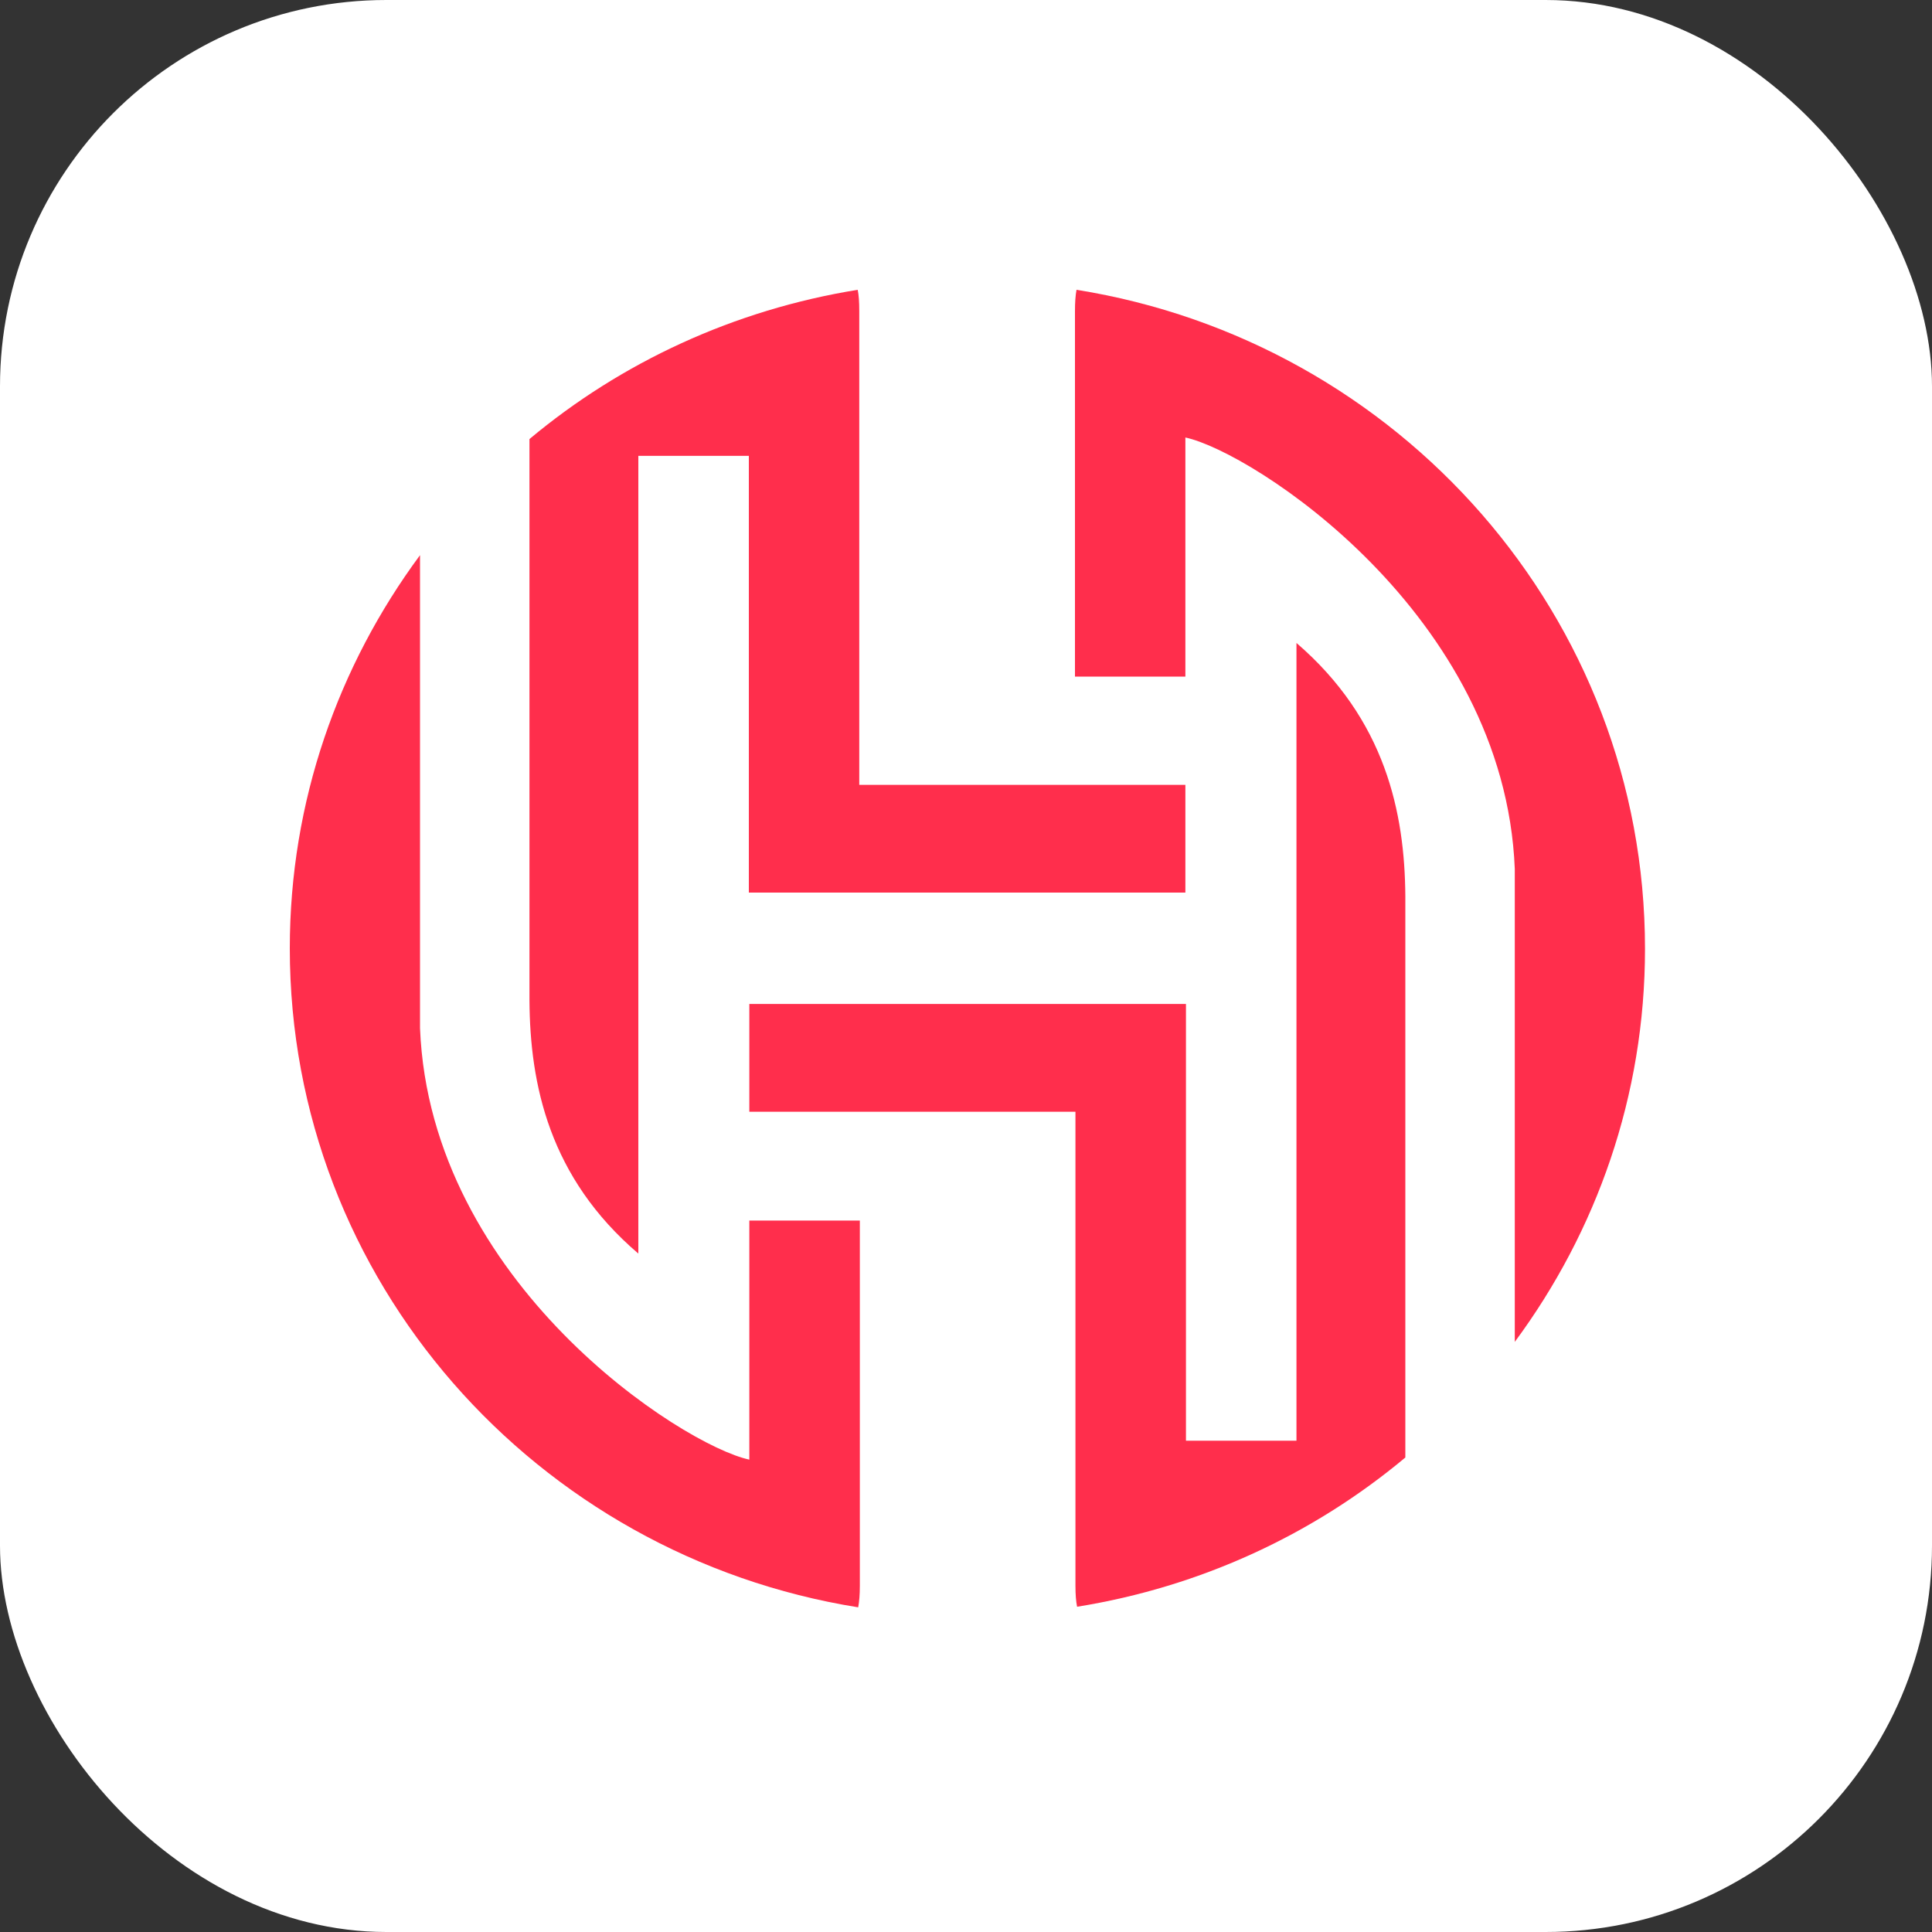
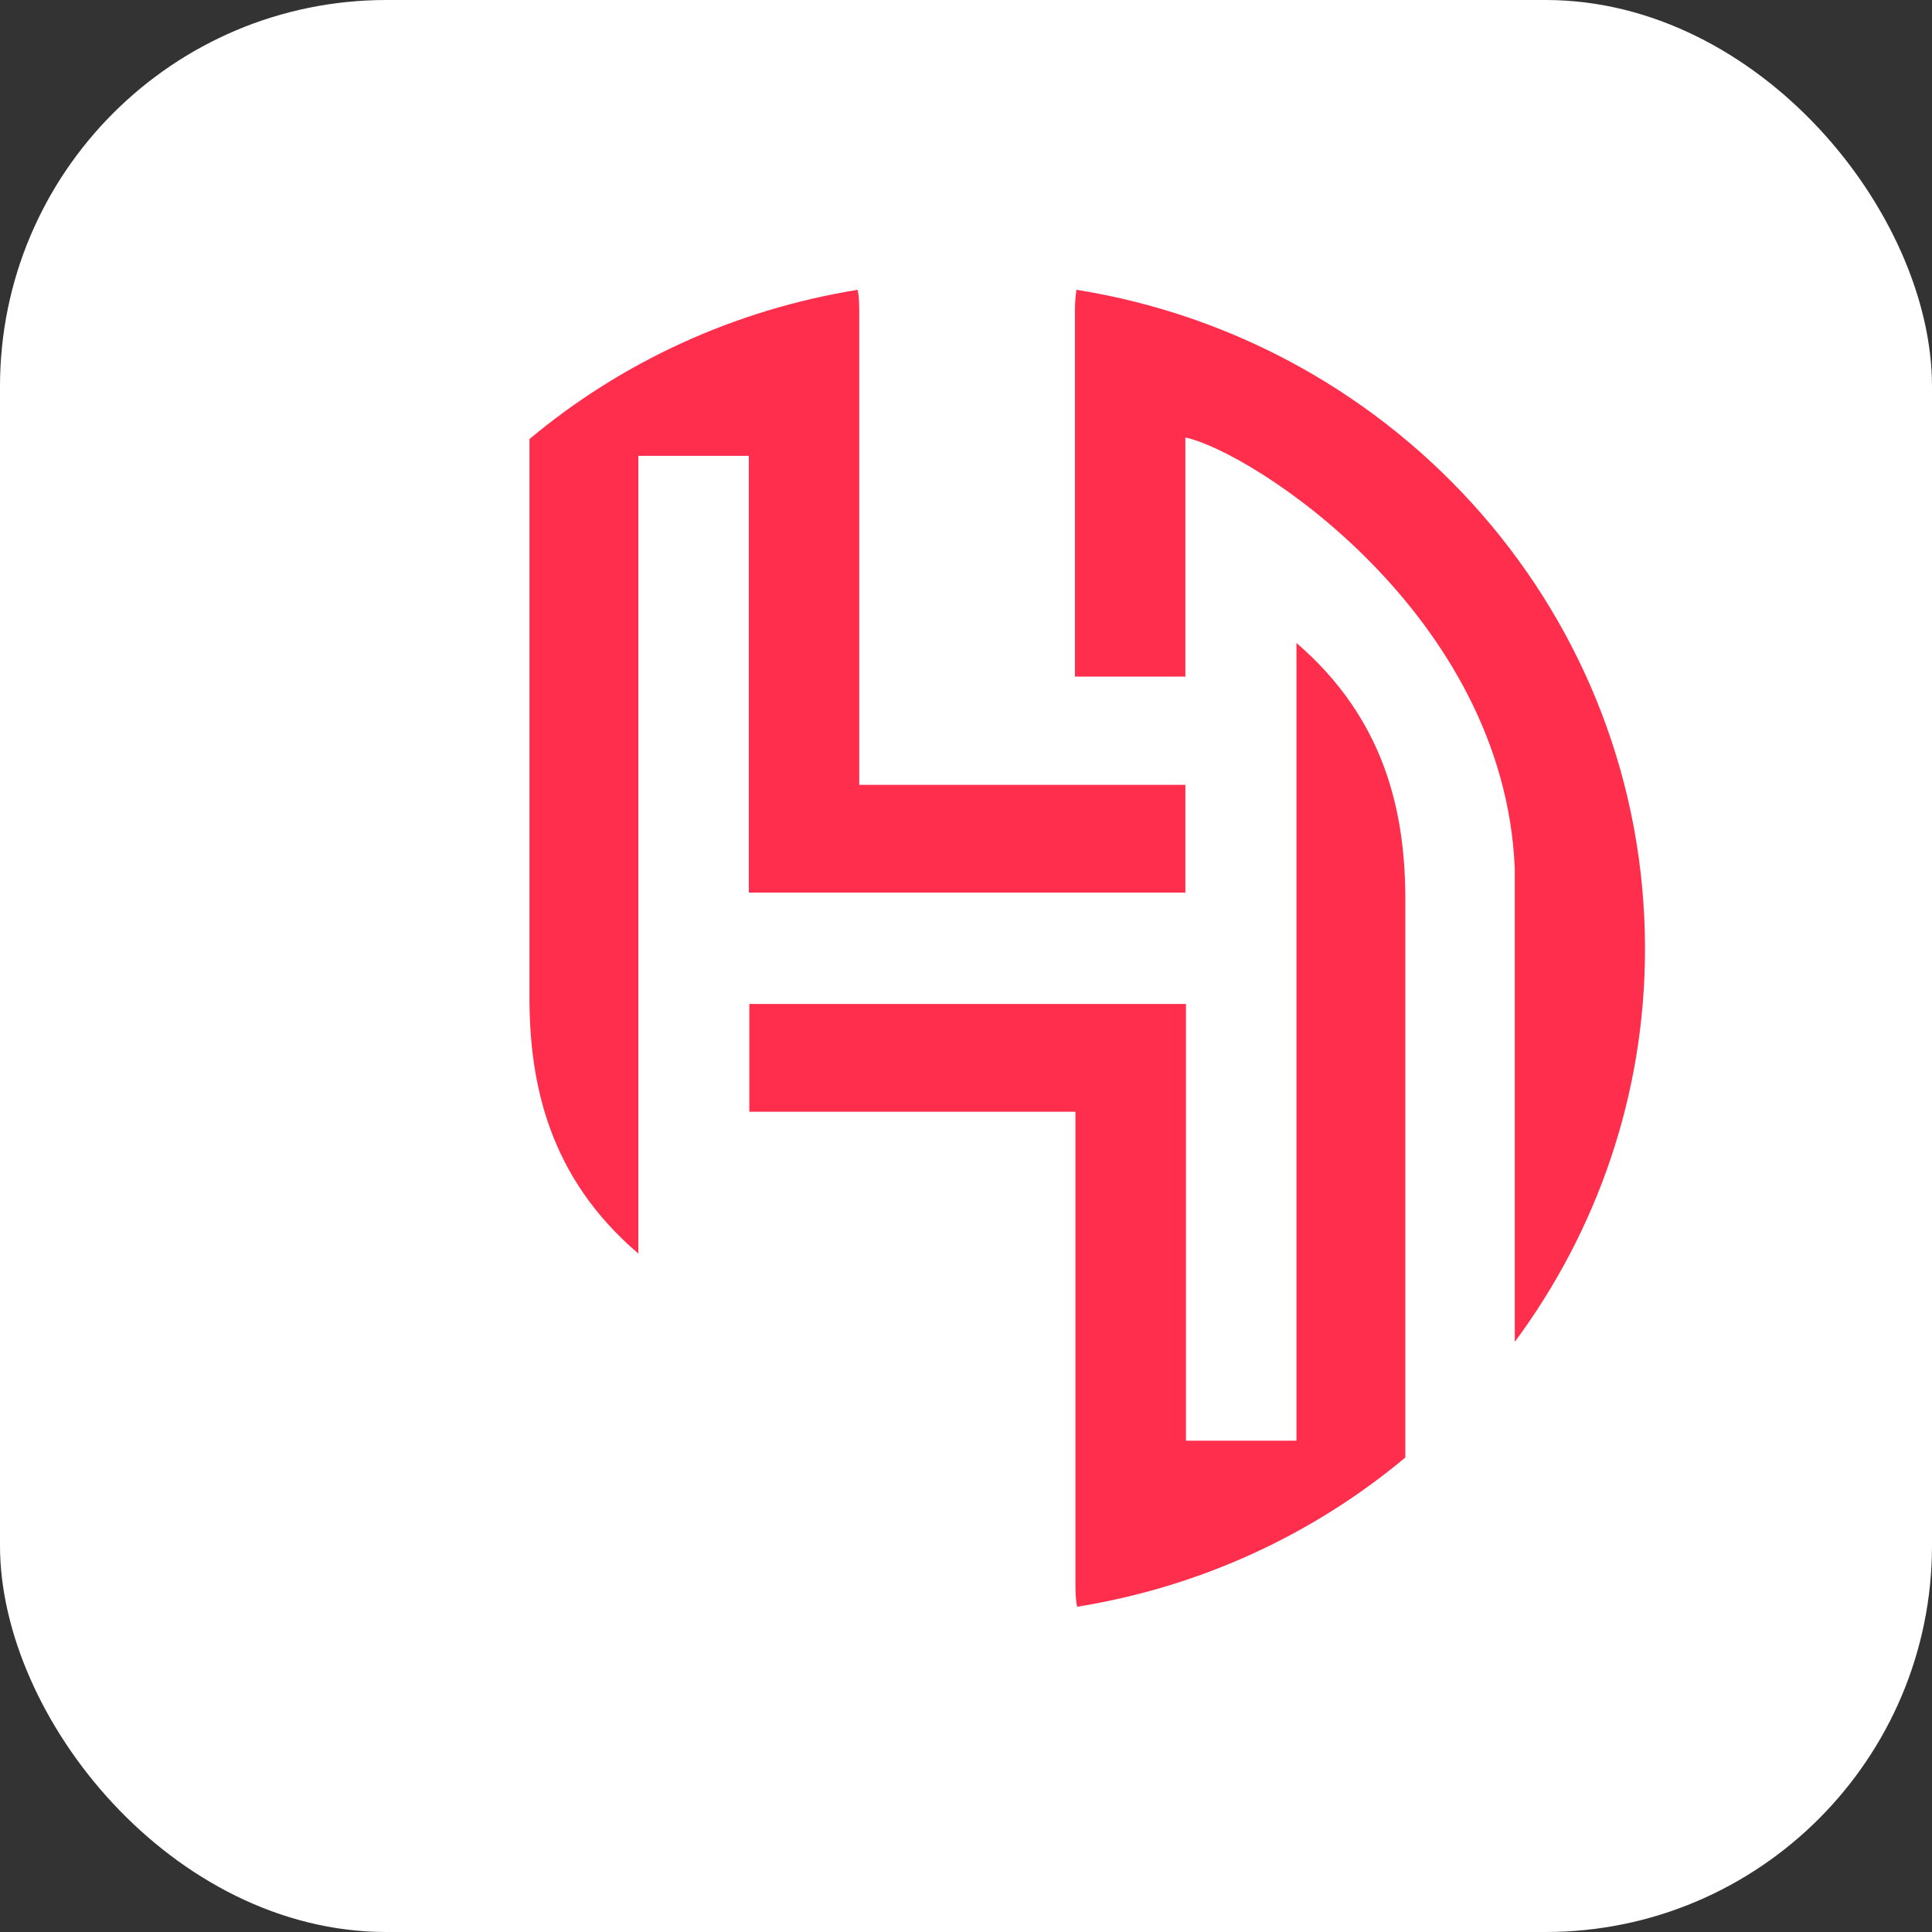
<svg xmlns="http://www.w3.org/2000/svg" viewBox="0 0 20 20" fill="none">
  <rect x="0" y="0" width="20" height="20" fill="#333333" stroke="none" />
  <rect width="20" height="20" rx="4" fill="white" />
  <path d="M13.421 6.656V14.914H12.277V10.393C12.277 10.393 9.26 10.393 7.757 10.393C7.757 10.769 7.757 11.122 7.757 11.509C8.895 11.509 10 11.509 11.133 11.509C11.133 11.726 11.133 11.906 11.133 12.085C11.133 13.527 11.133 14.974 11.133 16.416C11.133 16.508 11.139 16.579 11.15 16.633C12.431 16.427 13.597 15.883 14.548 15.088C14.548 13.957 14.548 9.507 14.548 9.278C14.542 8.413 14.343 7.45 13.421 6.656Z" fill="#FF2E4C" />
  <path d="M11.128 7.004H12.271V4.529C12.962 4.676 15.575 6.357 15.681 8.995V13.891C16.526 12.749 17.029 11.345 17.029 9.822C17.029 6.384 14.482 3.533 11.144 3C11.133 3.06 11.128 3.131 11.128 3.223V7.004Z" fill="#FF2E4C" />
  <path d="M6.608 12.977V4.719H7.752V9.24C7.752 9.24 10.768 9.24 12.271 9.24C12.271 8.865 12.271 8.511 12.271 8.125C11.133 8.125 10.028 8.125 8.895 8.125C8.895 7.907 8.895 7.728 8.895 7.548C8.895 6.106 8.895 4.659 8.895 3.218C8.895 3.125 8.89 3.054 8.879 3C7.597 3.207 6.431 3.751 5.481 4.545C5.481 5.677 5.481 10.127 5.481 10.355C5.486 11.226 5.685 12.189 6.608 12.977Z" fill="#FF2E4C" />
-   <path d="M8.901 12.635H7.757V15.11C7.067 14.963 4.453 13.282 4.348 10.643V5.747C3.503 6.89 3 8.293 3 9.817C3 13.255 5.547 16.105 8.884 16.639C8.895 16.579 8.901 16.508 8.901 16.416V12.635Z" fill="#FF2E4C" />
</svg>